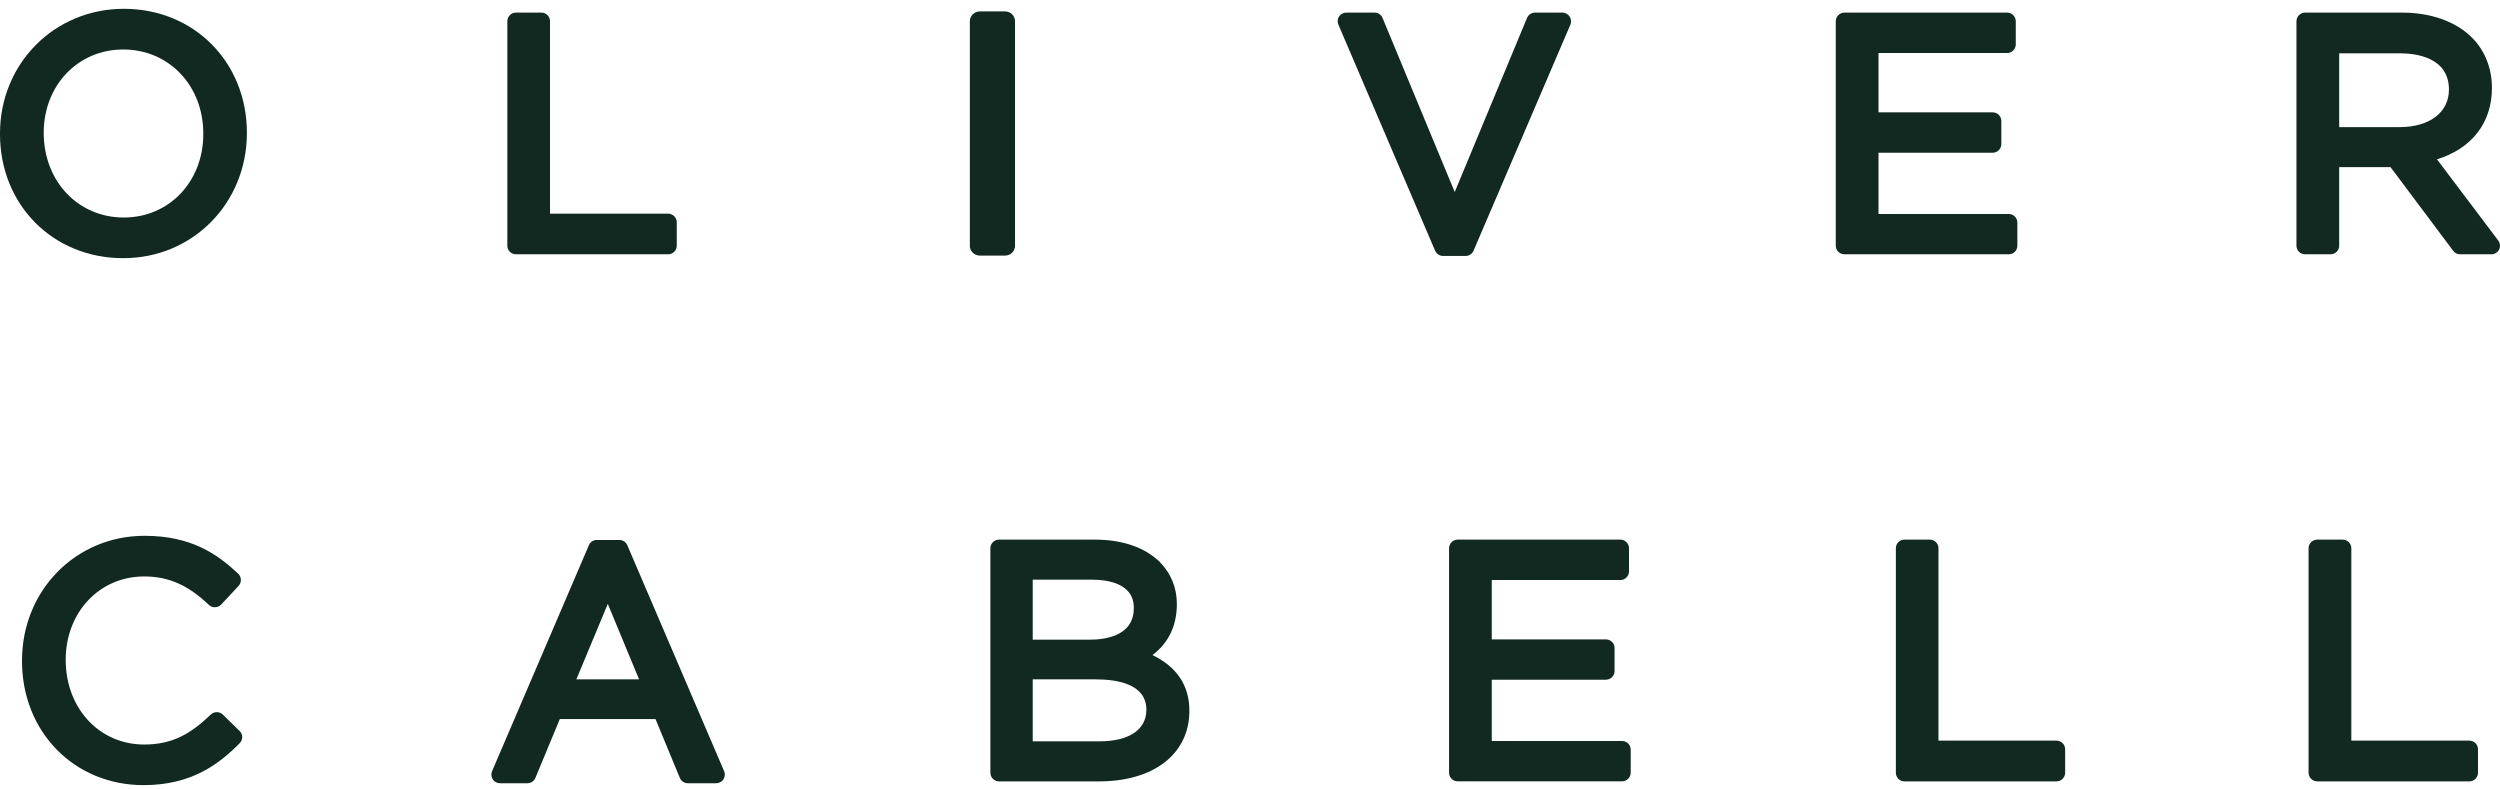
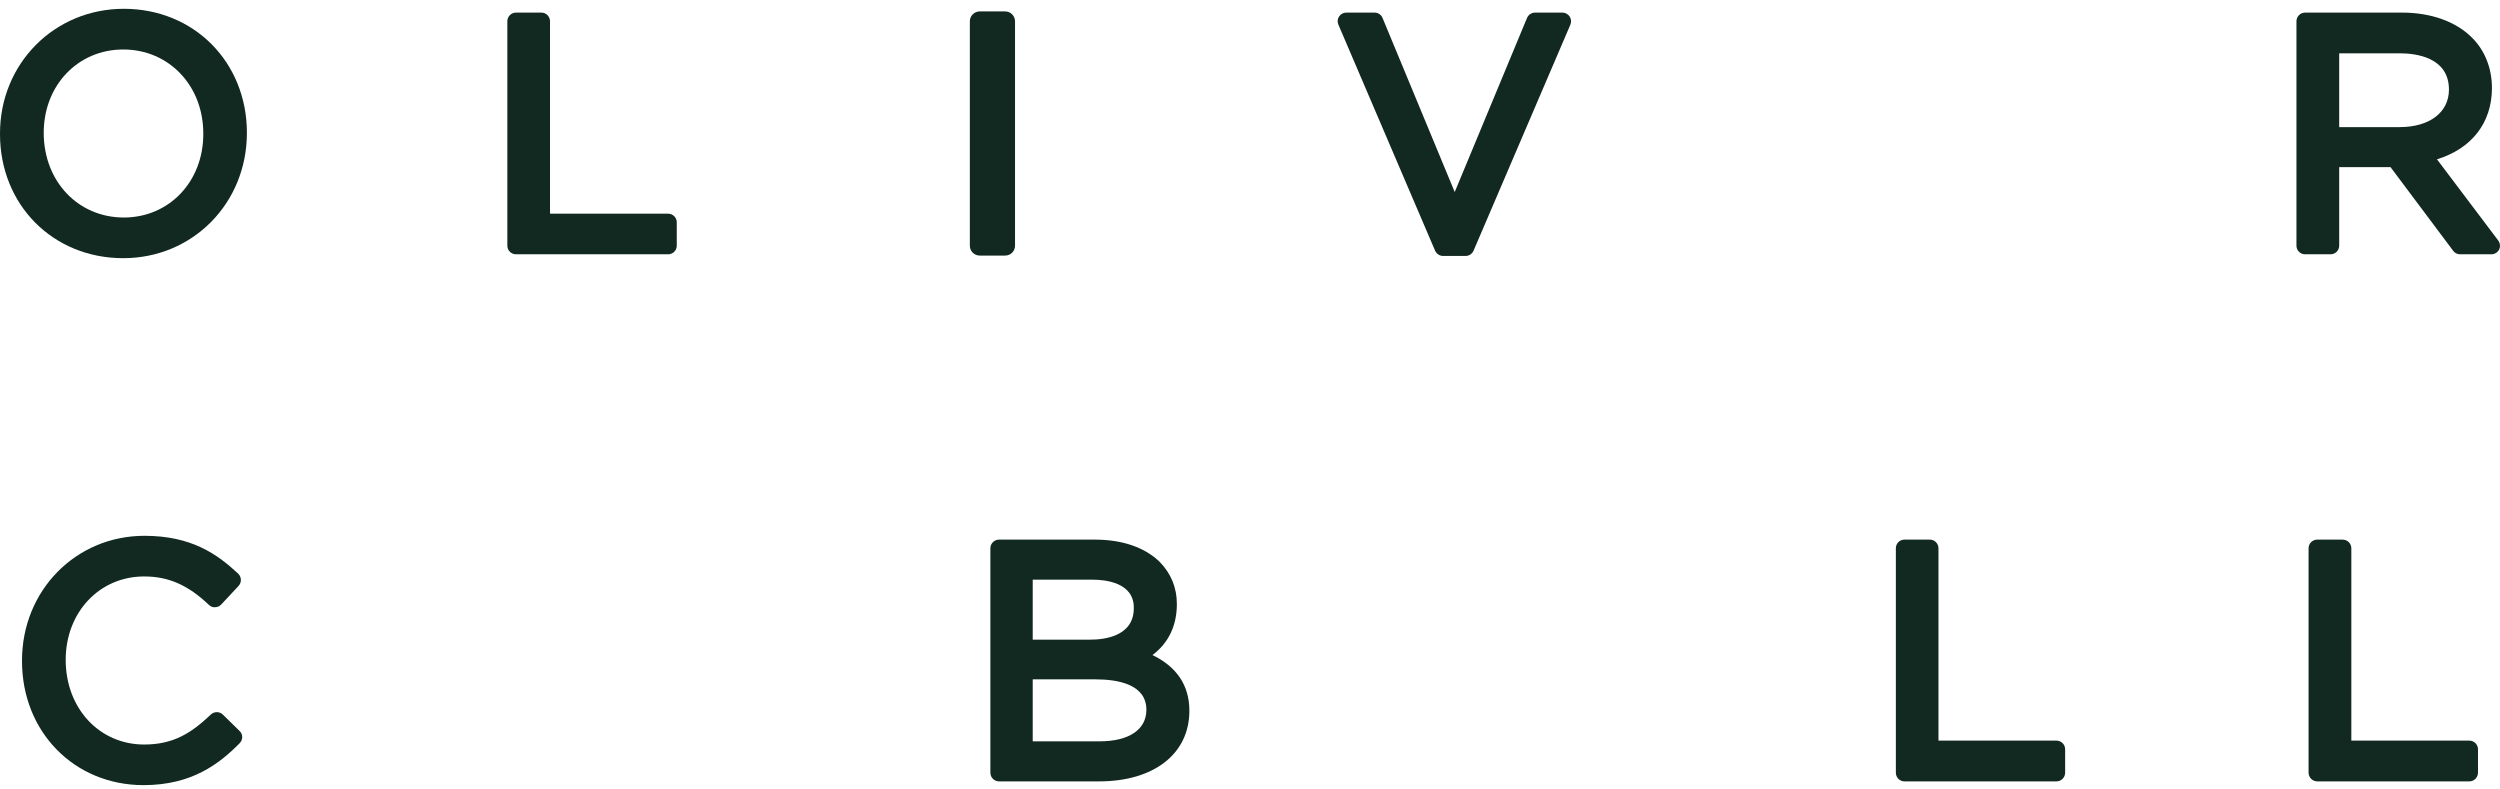
<svg xmlns="http://www.w3.org/2000/svg" fill="none" viewBox="0 0 152 48" height="48" width="152">
  <g clip-path="url(#clip0_2585_29631)">
    <path fill="#112920" d="M7.527 13.225C4.753 13.225 2.658 11.028 2.658 8.076C2.658 5.186 4.739 3.009 7.492 3.009C10.268 3.009 12.36 5.203 12.36 8.115V8.154C12.36 11.046 10.281 13.225 7.527 13.225ZM7.527 0.535C3.307 0.535 0 3.865 0 8.115V8.154C0 12.457 3.219 15.697 7.492 15.697C11.707 15.697 15.012 12.369 15.012 8.076C15.012 3.778 11.795 0.535 7.527 0.535Z" />
    <path fill="#112920" d="M40.621 12.992H33.441V1.294C33.441 1.005 33.208 0.766 32.917 0.766H31.373C31.081 0.766 30.846 1.005 30.846 1.294V14.939C30.846 15.228 31.081 15.461 31.373 15.461H40.621C40.911 15.461 41.147 15.228 41.147 14.939V13.514C41.147 13.226 40.911 12.992 40.621 12.992Z" />
    <path fill="#112920" d="M59.57 15.539H61.112C61.447 15.539 61.714 15.272 61.714 14.94V1.296C61.714 0.966 61.447 0.694 61.112 0.694H59.57C59.239 0.694 58.966 0.966 58.966 1.296V14.94C58.966 15.272 59.239 15.539 59.57 15.539Z" />
    <path fill="#112920" d="M94.994 0.766H93.333C93.119 0.766 92.928 0.897 92.843 1.091L88.447 11.675L84.059 1.093C83.98 0.897 83.791 0.766 83.572 0.766H81.851C81.679 0.766 81.513 0.857 81.414 1.004C81.318 1.15 81.302 1.337 81.374 1.499L87.254 15.242C87.34 15.433 87.528 15.562 87.739 15.562H89.109C89.32 15.562 89.507 15.433 89.592 15.242L95.479 1.499C95.549 1.337 95.531 1.15 95.433 1.004C95.336 0.857 95.171 0.766 94.994 0.766Z" />
-     <path fill="#112920" d="M112.141 15.461H122.133C122.423 15.461 122.655 15.228 122.655 14.939V13.533C122.655 13.243 122.423 13.011 122.133 13.011H114.214V9.287H121.151C121.445 9.287 121.681 9.047 121.681 8.759V7.356C121.681 7.067 121.445 6.831 121.151 6.831H114.214V3.223H122.03C122.324 3.223 122.559 2.988 122.559 2.698V1.293C122.559 1.005 122.324 0.766 122.03 0.766H112.141C111.85 0.766 111.615 1.005 111.615 1.293V14.939C111.615 15.228 111.85 15.461 112.141 15.461Z" />
    <path fill="#112920" d="M142.223 3.242H145.921C146.819 3.242 148.896 3.451 148.896 5.447C148.896 6.831 147.719 7.728 145.9 7.728H142.223V3.242ZM148.168 9.686C150.274 9.038 151.51 7.47 151.51 5.348C151.51 4.153 151.079 3.064 150.296 2.288C149.318 1.308 147.804 0.766 146.035 0.766H140.153C139.859 0.766 139.624 1.005 139.624 1.293V14.939C139.624 15.228 139.859 15.461 140.153 15.461H141.701C141.988 15.461 142.223 15.228 142.223 14.939V10.162H145.344L149.157 15.254C149.256 15.387 149.406 15.461 149.576 15.461H151.473C151.675 15.461 151.855 15.349 151.947 15.173C152.035 14.993 152.009 14.781 151.892 14.622L148.168 9.686Z" />
-     <path fill="#112920" d="M35.043 41.305L36.954 36.716L38.855 41.305H35.043ZM38.14 33.149C38.056 32.955 37.868 32.83 37.657 32.83H36.287C36.075 32.83 35.884 32.955 35.805 33.149L29.918 46.889C29.85 47.051 29.866 47.24 29.962 47.388C30.061 47.536 30.227 47.621 30.399 47.621H32.065C32.278 47.621 32.469 47.492 32.55 47.3L34.037 43.719H39.855L41.335 47.298C41.413 47.492 41.607 47.621 41.818 47.621H43.542C43.715 47.621 43.884 47.536 43.981 47.388C44.079 47.24 44.097 47.051 44.027 46.889L38.14 33.149Z" />
    <path fill="#112920" d="M13.551 43.449C13.352 43.25 13.025 43.248 12.815 43.446C11.635 44.569 10.547 45.267 8.764 45.267C6.044 45.267 3.994 43.07 3.994 40.119C3.994 37.229 6.044 35.048 8.764 35.048C10.247 35.048 11.426 35.568 12.701 36.776C12.806 36.873 12.929 36.937 13.08 36.919C13.22 36.917 13.356 36.858 13.451 36.754L14.505 35.623C14.701 35.411 14.69 35.081 14.484 34.881C13.203 33.686 11.635 32.577 8.783 32.577C4.606 32.577 1.338 35.907 1.338 40.157V40.198C1.338 44.498 4.516 47.736 8.727 47.736C11.654 47.736 13.326 46.45 14.573 45.185C14.672 45.084 14.727 44.95 14.727 44.811C14.727 44.674 14.668 44.538 14.569 44.445L13.551 43.449Z" />
    <path fill="#112920" d="M62.789 41.304H66.586C68.008 41.304 69.7 41.619 69.7 43.159C69.7 44.359 68.641 45.072 66.862 45.072H62.789V41.304ZM68.935 36.979C68.935 38.707 67.101 38.89 66.314 38.89H62.789V35.245H66.432C67.185 35.245 68.935 35.408 68.935 36.942V36.979ZM70.071 39.827C71.045 39.092 71.553 38.044 71.553 36.724C71.553 35.74 71.207 34.882 70.516 34.169C69.604 33.279 68.236 32.809 66.568 32.809H60.74C60.45 32.809 60.215 33.047 60.215 33.333V46.979C60.215 47.27 60.45 47.508 60.74 47.508H66.821C70.159 47.508 72.314 45.835 72.314 43.216C72.314 41.685 71.56 40.549 70.071 39.827Z" />
-     <path fill="#112920" d="M98.618 45.052H90.699V41.326H97.64C97.93 41.326 98.165 41.091 98.165 40.8V39.396C98.165 39.108 97.93 38.876 97.64 38.876H90.699V35.265H98.522C98.812 35.265 99.044 35.026 99.044 34.737V33.333C99.044 33.047 98.812 32.809 98.522 32.809H88.625C88.339 32.809 88.103 33.047 88.103 33.333V46.978C88.103 47.27 88.339 47.506 88.625 47.506H98.618C98.908 47.506 99.147 47.27 99.147 46.978V45.576C99.147 45.285 98.908 45.052 98.618 45.052Z" />
    <path fill="#112920" d="M125.035 45.03H117.859V33.333C117.859 33.047 117.624 32.809 117.338 32.809H115.789C115.499 32.809 115.268 33.047 115.268 33.333V46.979C115.268 47.27 115.499 47.508 115.789 47.508H125.035C125.325 47.508 125.561 47.27 125.561 46.979V45.556C125.561 45.267 125.325 45.03 125.035 45.03Z" />
    <path fill="#112920" d="M150.14 45.03H142.961V33.333C142.961 33.047 142.725 32.809 142.435 32.809H140.891C140.597 32.809 140.361 33.047 140.361 33.333V46.979C140.361 47.27 140.597 47.508 140.891 47.508H150.14C150.427 47.508 150.662 47.27 150.662 46.979V45.556C150.662 45.267 150.427 45.03 150.14 45.03Z" />
  </g>
  <defs>
    <clipPath id="clip0_2585_29631">
      <rect transform="translate(0 0.537)" fill="white" height="47.2" width="152" />
    </clipPath>
  </defs>
</svg>